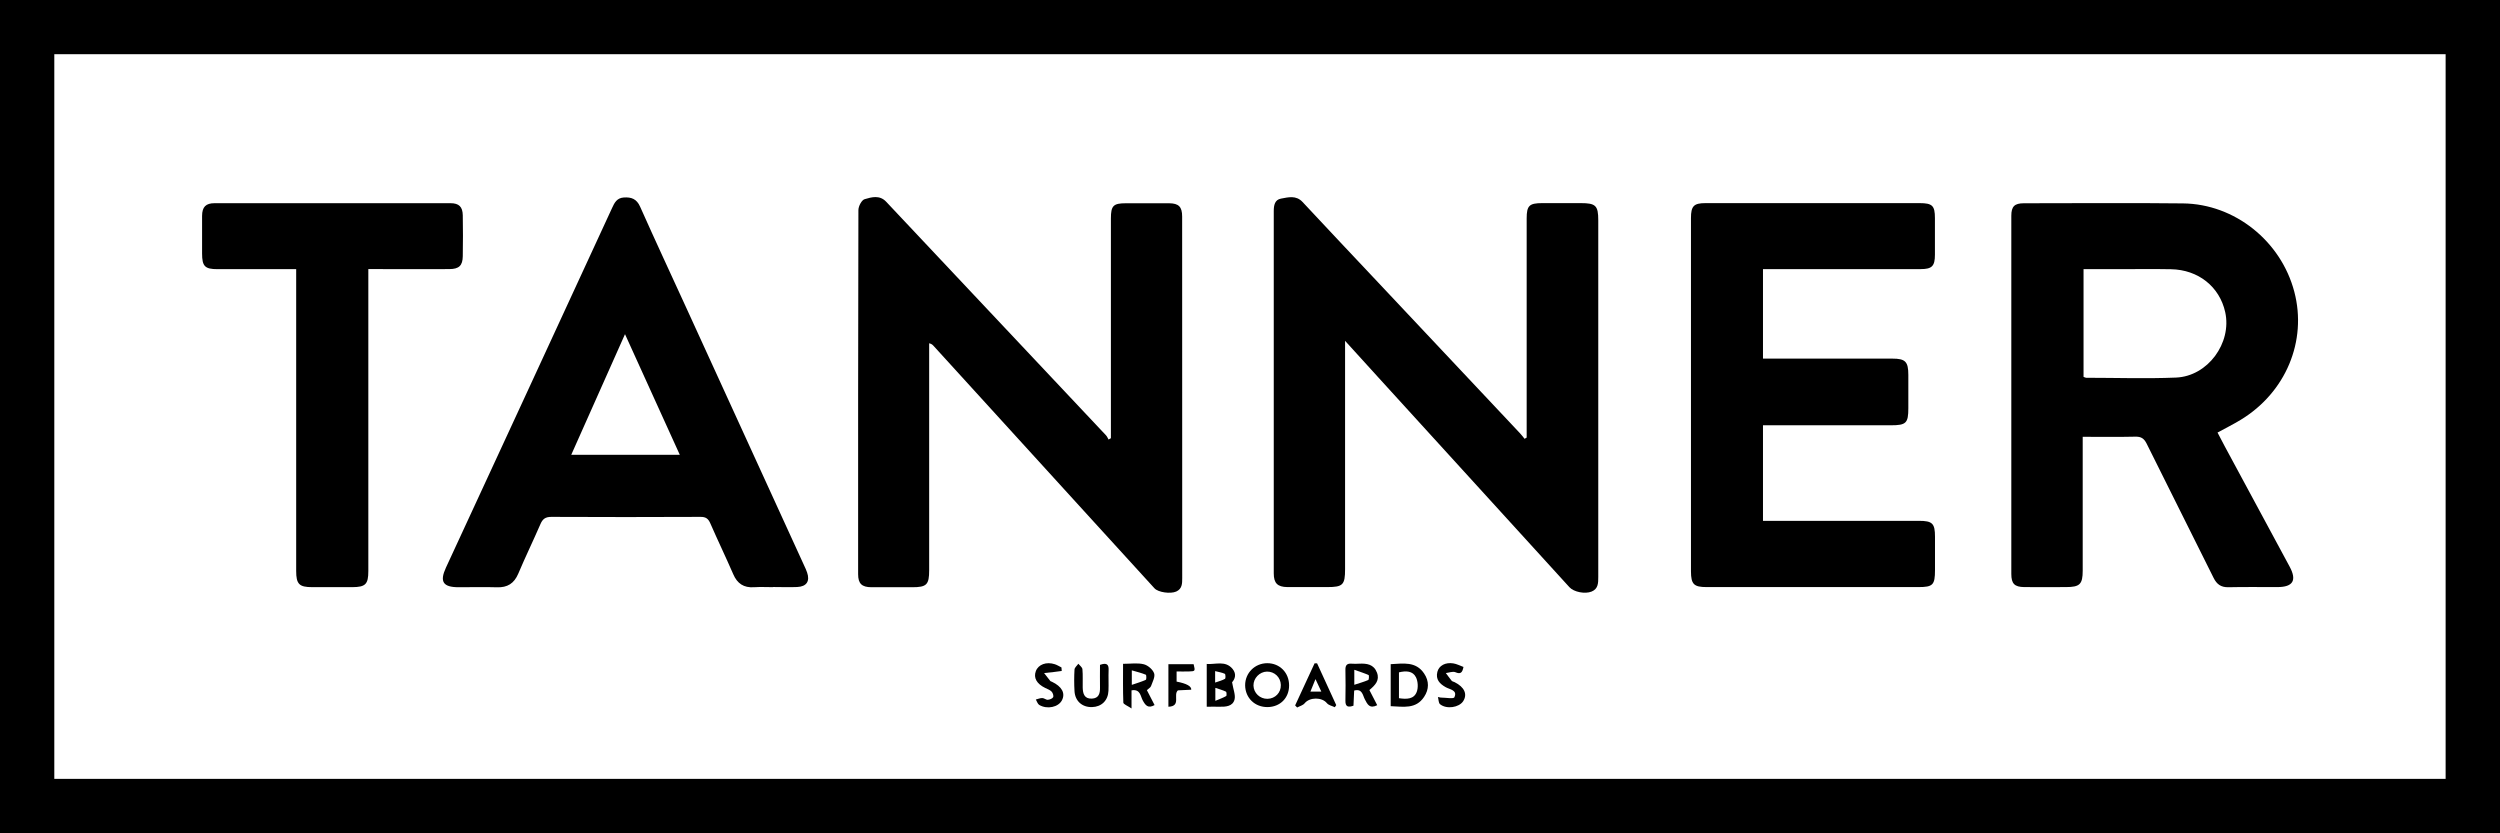
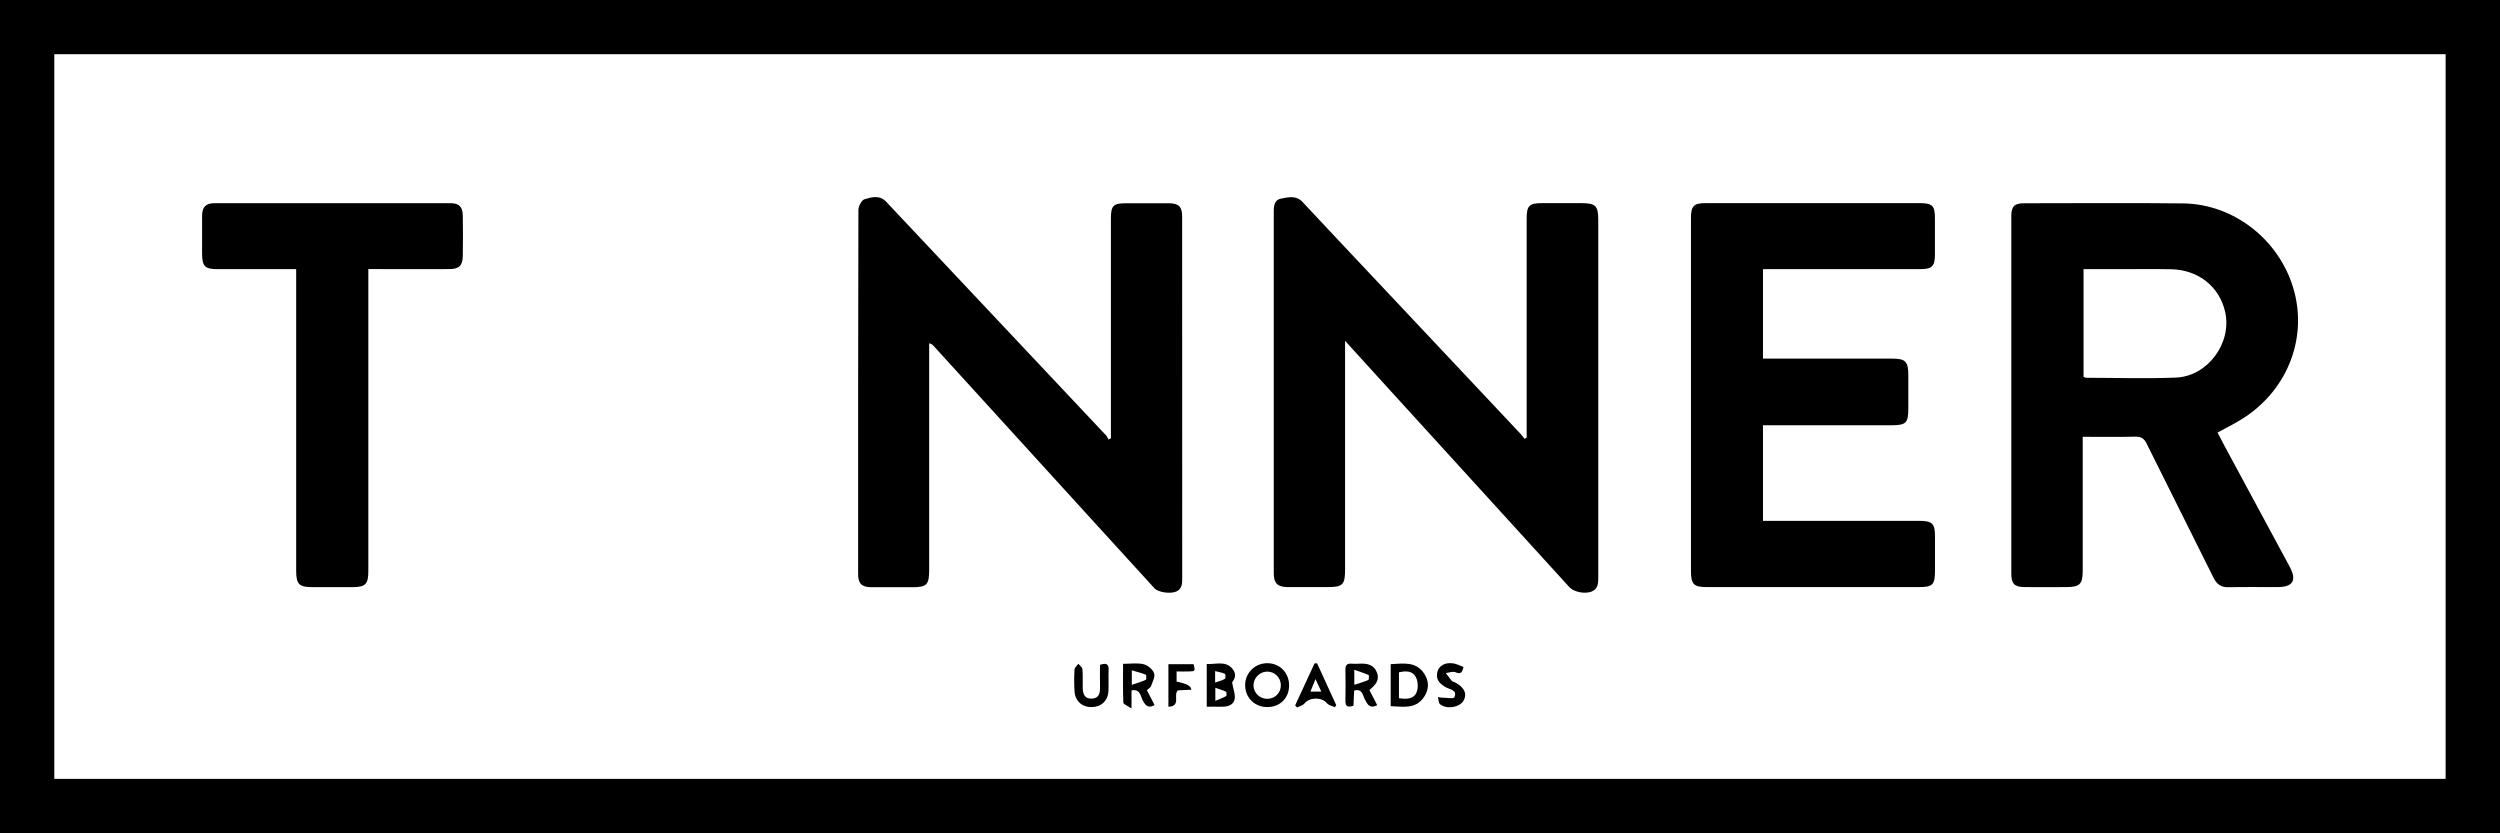
<svg xmlns="http://www.w3.org/2000/svg" id="Calque_1" data-name="Calque 1" viewBox="0 0 360 120">
  <path d="m360,120H0V0c120,0,240,0,360,0v120ZM7.82,7.8v104.36h344.35V7.8H7.82Z" />
  <path d="m219.84,62.99v-1.9c0-9.88,0-19.75,0-29.63,0-1.85.37-2.21,2.26-2.21,1.84,0,3.68,0,5.52,0,2.17,0,2.53.35,2.53,2.48,0,12.28,0,24.55,0,36.83,0,4.84,0,9.68,0,14.52,0,.87,0,1.72-.97,2.11-.95.38-2.55.06-3.18-.63-9.18-10.07-18.36-20.15-27.54-30.23-1.5-1.65-3-3.3-4.77-5.25v1.57c0,10.44,0,20.87,0,31.31,0,2.26-.31,2.58-2.55,2.58-1.92,0-3.84.01-5.76,0-1.42-.02-1.96-.56-1.96-1.97,0-17.39,0-34.79,0-52.18,0-.83.15-1.63,1.04-1.79,1.05-.19,2.17-.52,3.11.49,3.59,3.86,7.22,7.69,10.84,11.54,6.82,7.25,13.64,14.5,20.46,21.75.24.25.45.54.67.81.1-.06.21-.12.31-.19Z" />
  <path d="m159.97,63.07c0-.46,0-.92,0-1.38,0-10.08,0-20.16,0-30.23,0-1.84.35-2.19,2.15-2.19,2.08,0,4.16-.01,6.24,0,1.37.01,1.87.51,1.87,1.9,0,17.36,0,34.71.01,52.07,0,.78,0,1.55-.86,1.94-.83.37-2.6.12-3.13-.46-2.91-3.19-5.82-6.38-8.73-9.57-7.67-8.42-15.35-16.85-23.02-25.27-.16-.17-.29-.36-.7-.45,0,.42,0,.83,0,1.25,0,10.48,0,20.96,0,31.43,0,2.09-.36,2.45-2.44,2.45-1.96,0-3.92.01-5.88,0-1.38-.01-1.91-.52-1.91-1.88,0-17.48-.01-34.95.04-52.43,0-.55.47-1.45.9-1.57,1.01-.3,2.17-.63,3.11.38,4.46,4.75,8.93,9.49,13.4,14.24,6.09,6.46,12.17,12.92,18.25,19.39.16.17.24.4.36.6.11-.06.23-.13.34-.19Z" />
  <path d="m319.32,62.28c.36.69.71,1.36,1.06,2.02,3.11,5.77,6.23,11.53,9.33,17.3,1.06,1.97.49,2.93-1.74,2.94-2.36,0-4.72-.03-7.08.02-1.06.02-1.67-.41-2.14-1.36-3.19-6.44-6.44-12.86-9.63-19.31-.38-.76-.8-1.03-1.64-1.01-2.47.06-4.94.02-7.57.02,0,.59,0,1.06,0,1.52,0,5.92,0,11.84,0,17.75,0,1.97-.42,2.37-2.42,2.37-2,0-4,.02-6,0-1.4-.02-1.86-.49-1.86-1.89,0-17.19,0-34.39,0-51.58,0-1.34.46-1.8,1.81-1.8,7.64,0,15.28-.07,22.91.02,7.46.08,14.12,5.44,16.03,12.72,1.87,7.1-1.23,14.51-7.73,18.45-1.05.64-2.16,1.19-3.33,1.83Zm-19.29-23.52v15.51c.17.06.28.13.38.13,4.31,0,8.63.15,12.94-.03,4.58-.19,8.06-4.99,7.08-9.42-.81-3.66-3.87-6.11-7.8-6.18-2.56-.05-5.11-.01-7.67-.01-1.63,0-3.25,0-4.94,0Z" />
  <path d="m253.87,38.76v12.88c.54,0,1,0,1.47,0,5.72,0,11.44,0,17.16,0,1.87,0,2.3.43,2.3,2.35,0,1.6,0,3.2,0,4.8,0,2.15-.32,2.45-2.52,2.45-5.68,0-11.36,0-17.04,0-.43,0-.86,0-1.37,0v13.76c.47,0,.9,0,1.33,0,7.04,0,14.08,0,21.12,0,1.95,0,2.32.37,2.32,2.29,0,1.6,0,3.2,0,4.8,0,2.15-.3,2.45-2.4,2.45-4.2,0-8.4,0-12.6,0-5.96,0-11.92,0-17.88,0-1.85,0-2.25-.41-2.26-2.26,0-16.96,0-33.92,0-50.88,0-1.73.41-2.15,2.09-2.15,10.28,0,20.56,0,30.84,0,1.83,0,2.2.37,2.2,2.15,0,1.76,0,3.52,0,5.28,0,1.64-.43,2.07-2.04,2.07-7.16,0-14.32,0-21.48,0-.39,0-.78,0-1.25,0Z" />
-   <path d="m111.34,84.55c-.92,0-1.84-.05-2.76.01-1.47.1-2.41-.52-2.99-1.87-1.07-2.46-2.23-4.87-3.3-7.32-.3-.69-.66-.95-1.42-.94-7.16.03-14.32.04-21.48,0-.88,0-1.26.32-1.58,1.07-1.03,2.38-2.17,4.72-3.18,7.11-.6,1.41-1.56,2.01-3.07,1.96-1.84-.06-3.68,0-5.52-.01-2.24,0-2.76-.79-1.83-2.81,3.78-8.2,7.58-16.39,11.37-24.59,4.19-9.07,8.38-18.14,12.56-27.21.34-.75.69-1.44,1.67-1.51,1.11-.08,1.87.2,2.37,1.33,2.16,4.85,4.41,9.67,6.62,14.5,5.67,12.39,11.34,24.78,17,37.17.15.33.31.65.42.99.44,1.26-.07,2.04-1.42,2.1-1.16.05-2.32,0-3.48,0h0Zm-21.34-36.43c-2.67,5.99-5.19,11.66-7.74,17.37h15.63c-2.62-5.76-5.18-11.39-7.89-17.37Z" />
  <path d="m53.04,38.76c0,.61,0,1.05,0,1.48,0,13.99,0,27.99,0,41.98,0,1.91-.4,2.32-2.31,2.33-1.92,0-3.84,0-5.76,0-1.89,0-2.32-.43-2.32-2.34,0-13.95,0-27.91,0-41.86,0-.47,0-.95,0-1.59-.53,0-.95,0-1.37,0-3.32,0-6.64,0-9.95,0-1.83,0-2.23-.41-2.23-2.27,0-1.8-.01-3.6,0-5.4.01-1.3.53-1.83,1.82-1.83,11.31,0,22.63,0,33.94,0,1.23,0,1.76.51,1.78,1.75.04,1.96.03,3.92,0,5.88-.02,1.36-.54,1.85-1.93,1.86-3.4.02-6.8,0-10.19,0-.43,0-.87,0-1.48,0Z" />
  <path d="m182.54,101.82c-1.84.02-3.22-1.32-3.24-3.13-.01-1.78,1.4-3.19,3.19-3.19,1.8,0,3.15,1.38,3.14,3.21,0,1.8-1.29,3.09-3.1,3.11Zm1.9-3.19c-.03-1.1-.91-1.94-2-1.92-1.06.02-1.96.96-1.94,2.01.03,1.08.93,1.93,2.02,1.91,1.11-.02,1.95-.89,1.92-1.99Z" />
  <path d="m200.26,95.64c1.8-.09,3.61-.44,4.81,1.34.74,1.09.73,2.28,0,3.37-1.19,1.8-3,1.41-4.81,1.34v-6.05Zm1.19,4.9c1.12.17,2.16.15,2.56-.91.23-.61.18-1.51-.11-2.1-.46-.93-1.44-.96-2.45-.71v3.73Z" />
  <path d="m173.77,101.76v-6.15c1.31.09,2.68-.52,3.71.7.67.8.29,1.56-.06,1.93.16,1.02.53,1.84.35,2.51-.27.98-1.28,1.04-2.19,1.02-.55-.02-1.1,0-1.8,0Zm1.24-2.71v1.87c.64-.27,1.13-.44,1.56-.69.09-.05.07-.58-.03-.63-.45-.22-.94-.35-1.53-.55Zm-.03-.76c.57-.2,1.03-.31,1.42-.54.11-.06.08-.67-.02-.72-.41-.19-.88-.26-1.4-.39v1.65Z" />
  <path d="m197.19,99.36c.4.78.76,1.48,1.13,2.19-1.11.55-1.41-.13-1.78-.84-.31-.58-.36-1.59-1.54-1.27-.04.74-.07,1.45-.1,2.18-.74.26-1.18.19-1.16-.72.03-1.48.03-2.96,0-4.43-.02-.68.23-.96.9-.9.36.03.72.02,1.08,0,1.1-.05,2.1.08,2.56,1.28.43,1.12-.25,1.81-1.08,2.51Zm-2.17-2.91v2.16c.78-.26,1.42-.43,2.01-.69.11-.05.13-.67.05-.71-.59-.27-1.22-.46-2.06-.76Z" />
  <path d="m165.15,99.38c.38.73.74,1.43,1.11,2.15-.95.53-1.31.04-1.7-.66-.34-.61-.33-1.68-1.62-1.46v2.61c-.59-.4-1.17-.61-1.18-.84-.07-1.82-.04-3.65-.04-5.59,1.09,0,2.08-.16,2.97.06.59.14,1.3.74,1.5,1.3.18.5-.22,1.23-.44,1.84-.08.23-.38.38-.6.59Zm-2.17-.76c.78-.27,1.43-.45,2.02-.73.1-.05.09-.69,0-.73-.61-.25-1.25-.41-2.02-.63v2.1Z" />
  <path d="m158.4,95.74c.9-.32,1.28-.13,1.24.74-.04,1,.02,2-.02,2.99-.06,1.41-1,2.31-2.36,2.35-1.42.04-2.45-.86-2.53-2.3-.06-1.04-.06-2.08,0-3.11.02-.29.36-.55.55-.83.21.26.57.51.59.79.08.87.02,1.75.04,2.63.02.88.23,1.65,1.32,1.6,1-.04,1.19-.75,1.17-1.6-.02-1.07,0-2.15,0-3.27Z" />
  <path d="m189.66,95.52c.92,2.01,1.84,4.01,2.76,6.02-.07.1-.14.2-.21.3-.39-.19-.89-.28-1.14-.59-.72-.88-2.48-.87-3.2.02-.24.3-.71.41-1.08.61-.1-.1-.19-.2-.29-.3.93-2.02,1.87-4.04,2.8-6.06.12,0,.24,0,.35,0Zm.61,4.07c-.28-.6-.51-1.09-.84-1.8-.3.74-.5,1.22-.73,1.8h1.57Z" />
  <path d="m207.47,100.45c.68,0,1.84.22,1.96-.04.48-1.04-.64-1.11-1.24-1.45-.88-.49-1.48-1.12-1.21-2.21.23-.91,1.16-1.41,2.31-1.22.49.08.95.33,1.45.51-.16.8-.39,1.09-1.16.76-.38-.16-.92.07-1.38.12.28.37.54.75.83,1.1.09.11.28.14.43.21,1.42.71,1.88,1.73,1.24,2.74-.59.91-2.39,1.2-3.33.44-.23-.19-.21-.68-.31-1.04.13.03.27.05.4.08Z" />
-   <path d="m152.89,96.62c-.38.05-.76.11-1.15.15-.46.05-.93.1-1.39.15.3.39.59.77.9,1.15.04.05.14.06.22.1,1.45.69,1.97,1.65,1.45,2.67-.51.99-2.12,1.35-3.27.67-.23-.14-.33-.51-.49-.78.31-.08.63-.22.94-.21.26,0,.53.27.78.25.28-.02.66-.17.77-.37.1-.19-.04-.62-.21-.8-.23-.25-.6-.37-.92-.53-1.24-.6-1.72-1.46-1.36-2.43.36-.96,1.52-1.39,2.74-.99.33.11.63.3.95.46.01.18.03.35.04.53Z" />
  <path d="m169.43,96.7v1.45q2.17.42,2.11,1.17c-.65.03-1.32.06-1.92.09-.73.63.51,2.3-1.37,2.36v-6.13h3.63c.25,1.01.25,1.02-.68,1.05-.58.02-1.17,0-1.77,0Z" />
</svg>